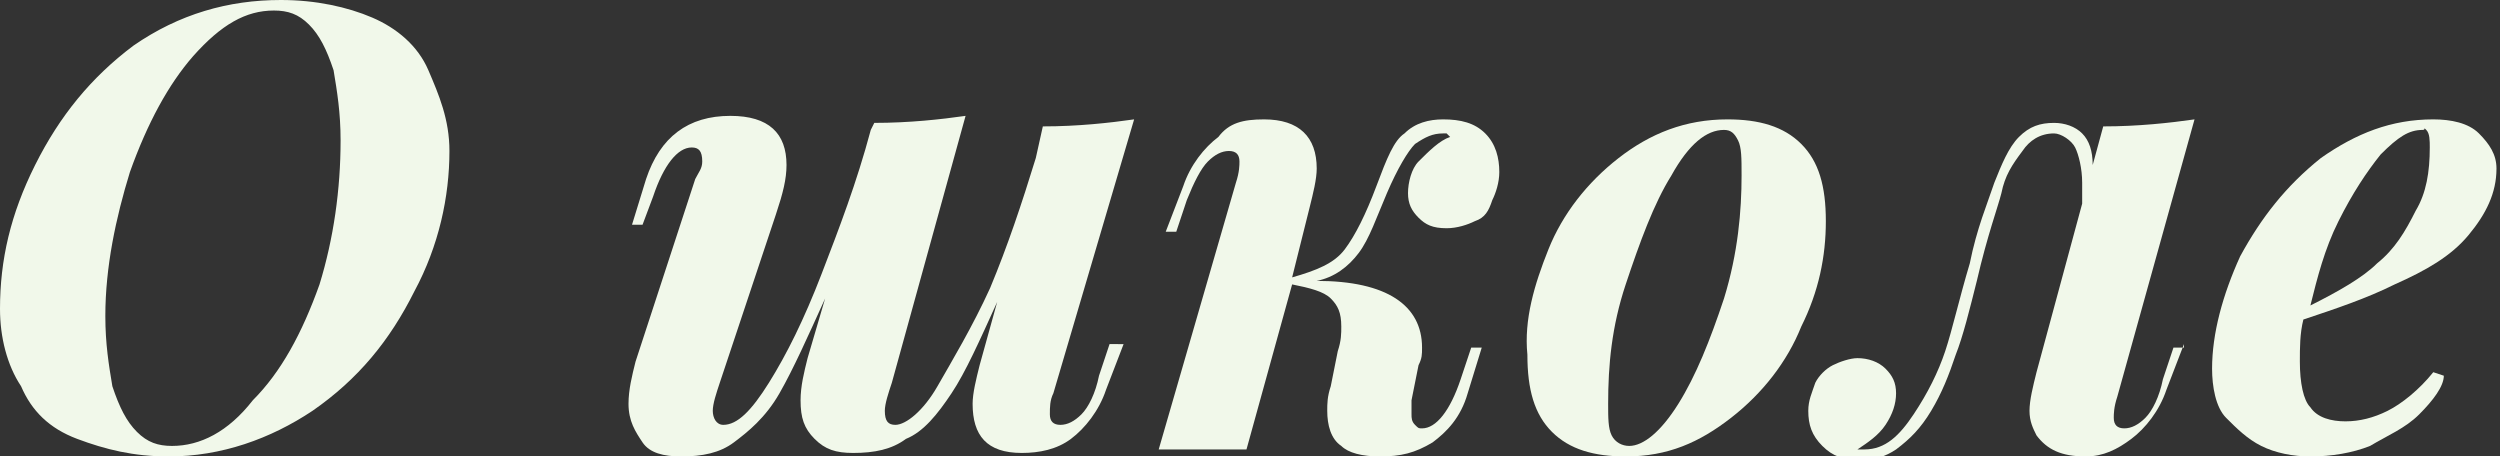
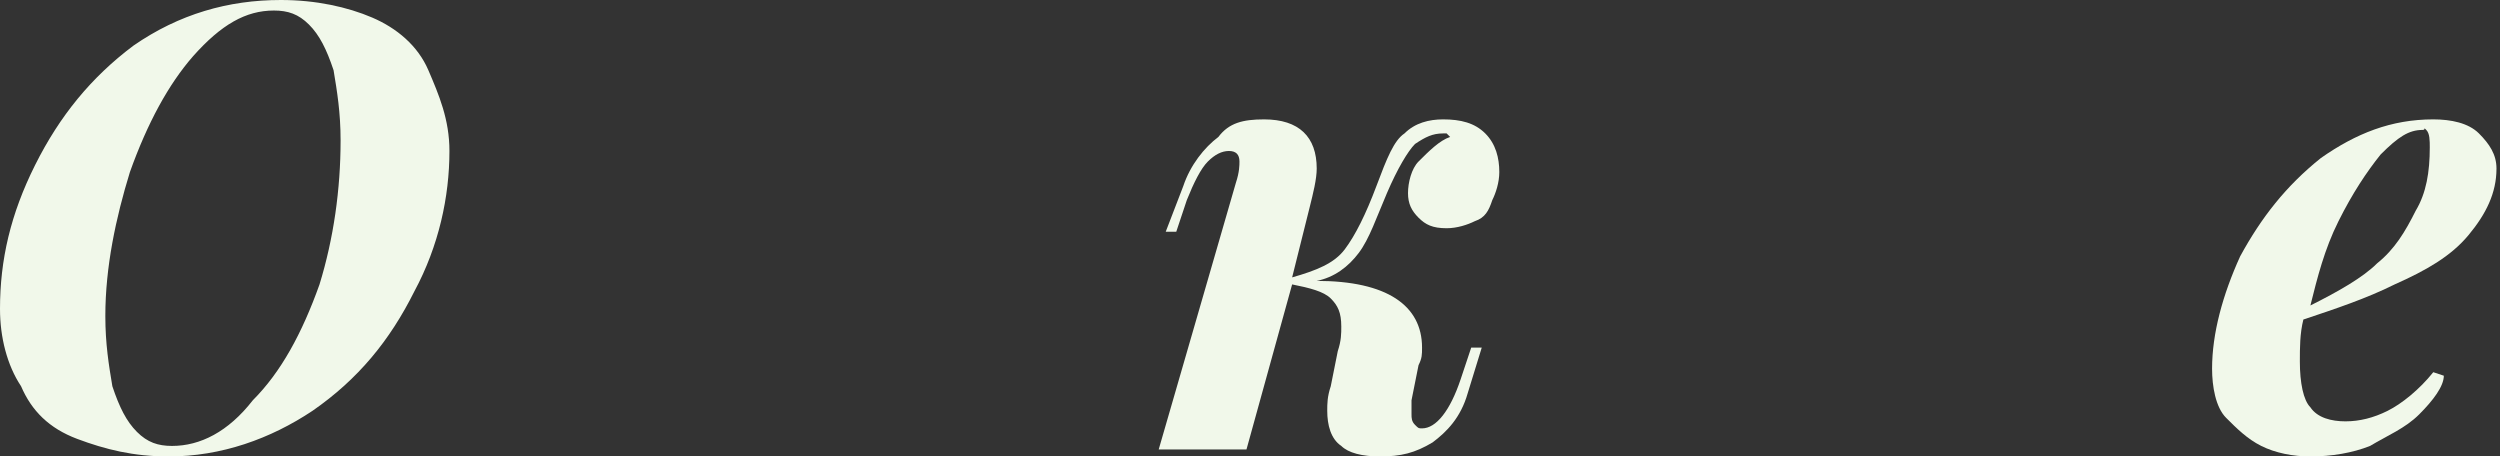
<svg xmlns="http://www.w3.org/2000/svg" id="Слой_1" x="0px" y="0px" viewBox="0 0 71.2 13" style="enable-background:new 0 0 71.2 13;" xml:space="preserve">
  <rect x="0" y="0" width="71.2" height="13" fill="#333333" stroke="none" />
  <style type="text/css"> .st0{fill:#F1F8EA;} </style>
  <g>
    <path class="st0" d="M1,4.7c0.7-1.4,1.6-2.5,2.8-3.4C5.1,0.4,6.5,0,8,0c1,0,1.9,0.2,2.6,0.5s1.3,0.8,1.6,1.5s0.6,1.4,0.6,2.3 c0,1.3-0.3,2.7-1,4c-0.7,1.4-1.6,2.5-2.9,3.4C7.7,12.5,6.3,13,4.8,13c-1,0-1.8-0.2-2.6-0.5S0.9,11.7,0.6,11C0.2,10.4,0,9.6,0,8.8 C0,7.4,0.3,6.1,1,4.7z M5.5,1.6C4.8,2.4,4.2,3.5,3.7,4.9C3.3,6.2,3,7.6,3,9c0,0.8,0.1,1.4,0.2,2c0.2,0.6,0.4,1,0.7,1.3 c0.3,0.3,0.6,0.4,1,0.4c0.8,0,1.6-0.4,2.3-1.3C8,10.6,8.6,9.5,9.1,8.1C9.5,6.8,9.7,5.4,9.7,4c0-0.8-0.1-1.4-0.2-2 c-0.2-0.6-0.4-1-0.7-1.3c-0.3-0.3-0.6-0.4-1-0.4C7,0.3,6.3,0.7,5.5,1.6z" />
-     <path class="st0" d="M32,9.8l-0.5,1.3c-0.2,0.6-0.6,1.1-1,1.4c-0.4,0.3-0.9,0.4-1.4,0.4c-1,0-1.4-0.5-1.4-1.4 c0-0.3,0.1-0.7,0.2-1.1l0.5-1.8c-0.5,1.1-0.9,2-1.3,2.6c-0.4,0.6-0.8,1.1-1.3,1.3c-0.4,0.3-0.9,0.4-1.5,0.4c-0.5,0-0.8-0.1-1.1-0.4 s-0.4-0.6-0.4-1.1c0-0.4,0.1-0.8,0.2-1.2l0.5-1.7c-0.5,1.1-0.9,2-1.3,2.7s-0.9,1.1-1.3,1.4C20.5,12.9,20,13,19.4,13 c-0.5,0-0.9-0.1-1.1-0.4s-0.4-0.6-0.4-1.1c0-0.4,0.1-0.8,0.2-1.2l1.7-5.2C19.9,4.9,20,4.8,20,4.6c0-0.3-0.1-0.4-0.3-0.4 c-0.4,0-0.8,0.5-1.1,1.4l-0.3,0.8h-0.3l0.4-1.3c0.4-1.2,1.2-1.8,2.4-1.8c1.1,0,1.6,0.5,1.6,1.4c0,0.4-0.1,0.8-0.3,1.4l-1.6,4.8 c-0.1,0.3-0.2,0.6-0.2,0.8c0,0.2,0.1,0.4,0.3,0.4c0.4,0,0.8-0.4,1.3-1.2c0.5-0.8,1-1.8,1.5-3.1c0.5-1.3,1-2.6,1.4-4.1l0,0l0.1-0.2 c1,0,1.9-0.1,2.6-0.2l-2.1,7.6c-0.1,0.3-0.2,0.6-0.2,0.8c0,0.3,0.1,0.4,0.3,0.4c0.3,0,0.8-0.4,1.2-1.1s1-1.7,1.5-2.8 c0.5-1.2,0.9-2.4,1.3-3.7l0.2-0.9c1,0,1.9-0.1,2.6-0.2L30,11.2c-0.1,0.2-0.1,0.4-0.1,0.6c0,0.2,0.1,0.3,0.3,0.3 c0.2,0,0.4-0.1,0.6-0.3c0.2-0.2,0.4-0.6,0.5-1.1l0.3-0.9H32z" />
    <path class="st0" d="M38.3,7.1c0.3-0.4,0.6-1,0.9-1.8S39.7,4,40,3.8c0.3-0.3,0.7-0.4,1.1-0.4c0.5,0,0.9,0.1,1.2,0.4 c0.3,0.3,0.4,0.7,0.4,1.1c0,0.3-0.1,0.6-0.2,0.8C42.4,6,42.3,6.2,42,6.3c-0.2,0.1-0.5,0.2-0.8,0.2c-0.4,0-0.6-0.1-0.8-0.3 s-0.3-0.4-0.3-0.7c0-0.3,0.1-0.7,0.3-0.9C40.7,4.3,41,4,41.3,3.9c0,0-0.1-0.1-0.1-0.1c-0.1,0-0.1,0-0.1,0c-0.3,0-0.5,0.1-0.8,0.3 c-0.2,0.2-0.5,0.7-0.8,1.4c-0.3,0.7-0.5,1.3-0.8,1.7c-0.3,0.4-0.7,0.7-1.2,0.8c2,0,3,0.7,3,1.9c0,0.2,0,0.3-0.1,0.5l-0.2,1 c0,0.2,0,0.3,0,0.4c0,0.1,0,0.2,0.1,0.3s0.1,0.1,0.2,0.1c0.4,0,0.8-0.5,1.1-1.4l0.3-0.9h0.3l-0.4,1.3c-0.2,0.7-0.6,1.1-1,1.4 c-0.5,0.3-0.9,0.4-1.5,0.4c-0.5,0-0.9-0.1-1.1-0.3c-0.3-0.2-0.4-0.6-0.4-1c0-0.2,0-0.4,0.1-0.7l0.2-1c0.1-0.3,0.1-0.5,0.1-0.7 c0-0.4-0.1-0.6-0.3-0.8s-0.6-0.3-1.1-0.4l-1.3,4.7h-2.5l2.2-7.6c0.1-0.3,0.1-0.5,0.1-0.6c0-0.2-0.1-0.3-0.3-0.3 c-0.2,0-0.4,0.1-0.6,0.3c-0.2,0.2-0.4,0.6-0.6,1.1l-0.3,0.9h-0.3l0.5-1.3c0.2-0.6,0.6-1.1,1-1.4C35,3.5,35.4,3.4,36,3.4 c1,0,1.5,0.5,1.5,1.4c0,0.3-0.1,0.7-0.2,1.1l-0.5,2C37.5,7.7,38,7.5,38.3,7.1z" />
-     <path class="st0" d="M44.1,7.1c0.4-1,1.1-1.9,2-2.6c0.9-0.7,1.9-1.1,3.1-1.1c0.9,0,1.6,0.2,2.1,0.7S52,5.3,52,6.3c0,1-0.2,2-0.7,3 c-0.4,1-1.1,1.9-2,2.6S47.5,13,46.3,13c-0.9,0-1.6-0.2-2.1-0.7c-0.5-0.5-0.7-1.2-0.7-2.2C43.4,9.1,43.7,8.1,44.1,7.1z M47.6,5 c-0.5,0.8-0.9,1.9-1.3,3.1c-0.4,1.2-0.5,2.3-0.5,3.4c0,0.4,0,0.7,0.1,0.9s0.3,0.3,0.5,0.3c0.4,0,0.9-0.4,1.4-1.2 c0.5-0.8,0.9-1.8,1.3-3C49.5,7.2,49.6,6,49.6,5c0-0.5,0-0.8-0.1-1s-0.2-0.3-0.4-0.3C48.6,3.7,48.1,4.1,47.6,5z" />
-     <path class="st0" d="M62.2,9.8l-0.5,1.3c-0.2,0.6-0.6,1.1-1,1.4S59.9,13,59.4,13c-0.7,0-1.1-0.2-1.4-0.6c-0.1-0.2-0.2-0.4-0.2-0.7 c0-0.3,0.1-0.7,0.2-1.1l1.3-4.8c0-0.2,0-0.4,0-0.6c0-0.4-0.1-0.8-0.2-1s-0.4-0.4-0.6-0.4c-0.4,0-0.7,0.2-0.9,0.5 C57.3,4.7,57.1,5,57,5.5c-0.1,0.4-0.4,1.2-0.7,2.5c-0.2,0.8-0.4,1.6-0.6,2.1c-0.2,0.6-0.4,1.1-0.7,1.6c-0.3,0.5-0.6,0.8-1,1.1 c-0.3,0.2-0.6,0.3-1,0.3c-0.5,0-0.8-0.1-1.1-0.4c-0.3-0.3-0.4-0.6-0.4-1c0-0.3,0.1-0.5,0.2-0.8c0.1-0.2,0.3-0.4,0.5-0.5 c0.2-0.1,0.5-0.2,0.7-0.2c0.3,0,0.6,0.1,0.8,0.3c0.2,0.2,0.3,0.4,0.3,0.7c0,0.3-0.1,0.6-0.3,0.9c-0.2,0.3-0.5,0.5-0.8,0.7 c0,0,0.1,0,0.2,0c0.6,0,1-0.4,1.4-1c0.4-0.6,0.7-1.2,0.9-1.8c0.2-0.6,0.4-1.5,0.7-2.5c0.2-1,0.5-1.7,0.7-2.3c0.2-0.5,0.4-1,0.7-1.3 c0.3-0.3,0.6-0.4,1-0.4c0.3,0,0.6,0.1,0.8,0.3c0.2,0.2,0.3,0.5,0.3,0.9l0.3-1.1c1,0,1.9-0.1,2.6-0.2l-2.2,7.9 c-0.1,0.3-0.1,0.5-0.1,0.6c0,0.2,0.1,0.3,0.3,0.3c0.2,0,0.4-0.1,0.6-0.3c0.2-0.2,0.4-0.6,0.5-1.1l0.3-0.9H62.2z" />
    <path class="st0" d="M68.9,11.8c-0.4,0.4-0.9,0.6-1.4,0.9C67,12.9,66.4,13,65.8,13c-0.5,0-1-0.1-1.4-0.3s-0.7-0.5-1-0.8 S63,11,63,10.5c0-1,0.3-2.1,0.8-3.2c0.6-1.1,1.3-2,2.3-2.8c1-0.7,2-1.1,3.2-1.1c0.5,0,1,0.1,1.3,0.4s0.5,0.6,0.5,1 c0,0.7-0.3,1.3-0.8,1.9s-1.2,1-2.1,1.4c-0.8,0.4-1.7,0.7-2.6,1c-0.1,0.4-0.1,0.8-0.1,1.2c0,0.6,0.1,1.1,0.3,1.3 c0.2,0.3,0.6,0.4,1,0.4c0.4,0,0.8-0.1,1.2-0.3s0.9-0.6,1.3-1.1l0.3,0.1C69.6,11,69.3,11.4,68.9,11.8z M67.8,4.4 c-0.4,0.5-0.8,1.1-1.2,1.9c-0.4,0.8-0.6,1.6-0.8,2.4c0.8-0.4,1.5-0.8,1.9-1.2c0.5-0.4,0.8-0.9,1.1-1.5c0.3-0.5,0.4-1.1,0.4-1.8 c0-0.2,0-0.4-0.1-0.5S69.1,3.7,69,3.7C68.6,3.7,68.3,3.9,67.8,4.4z" />
  </g>
</svg>